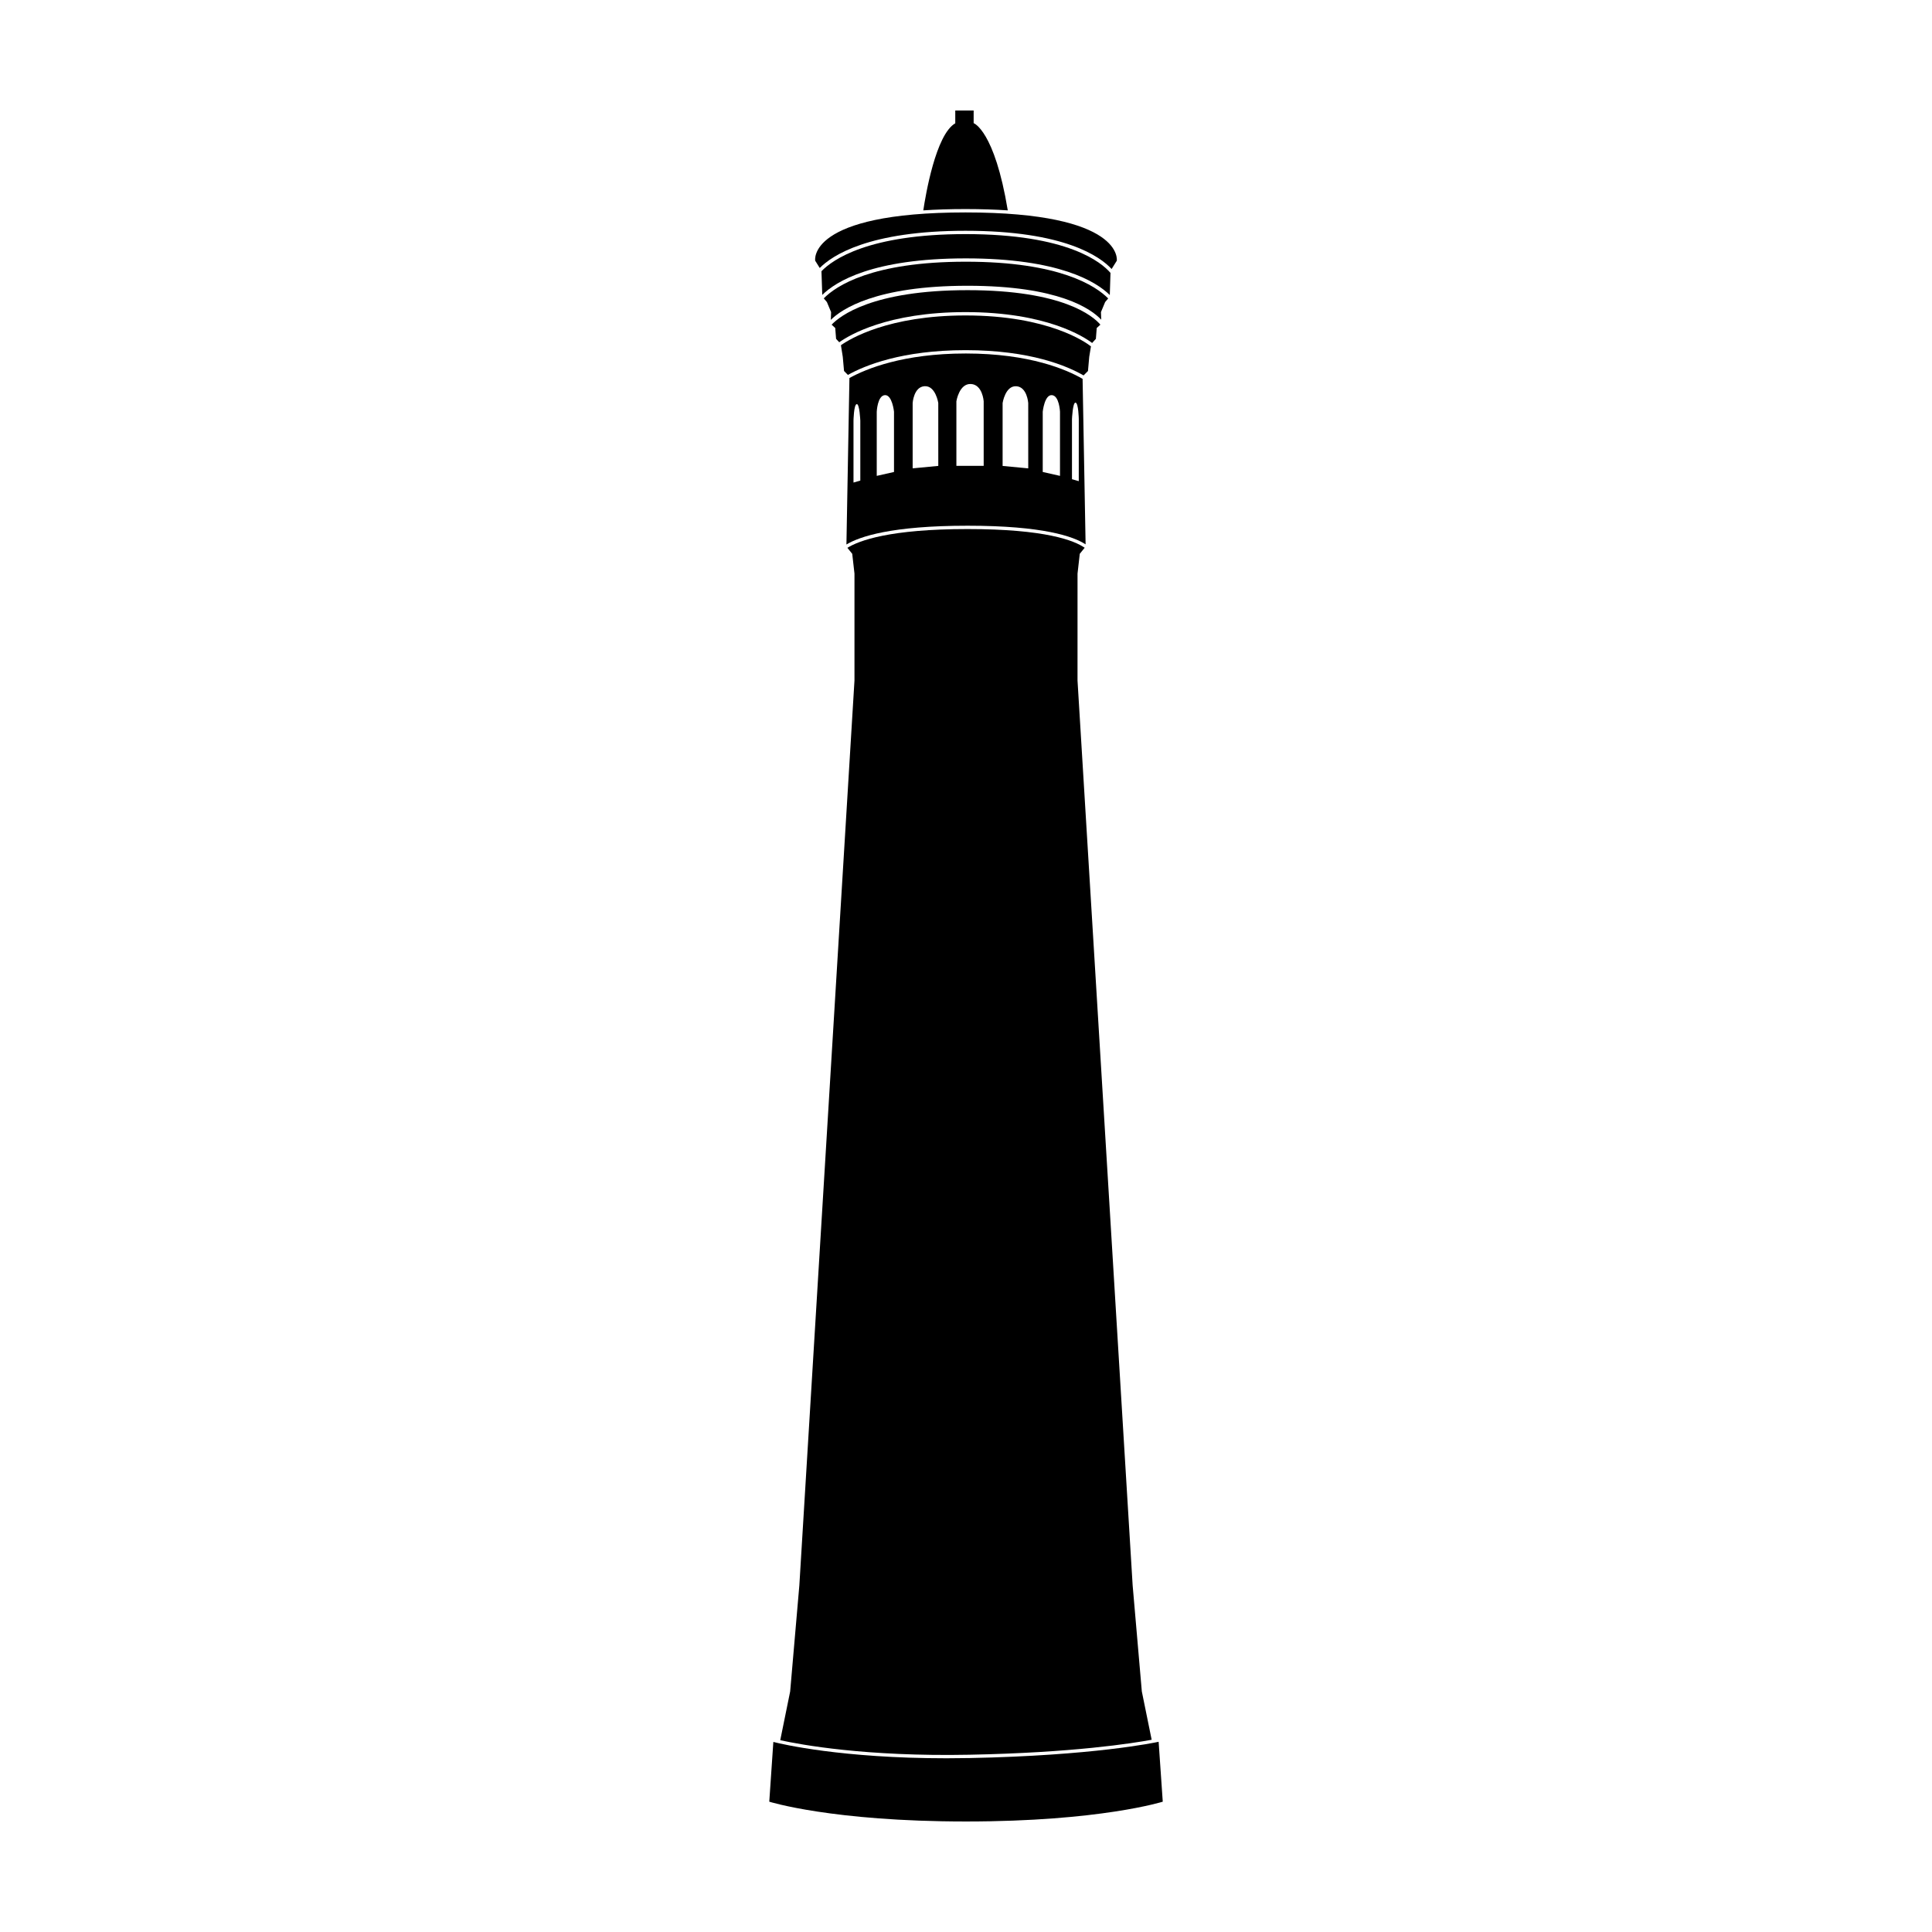
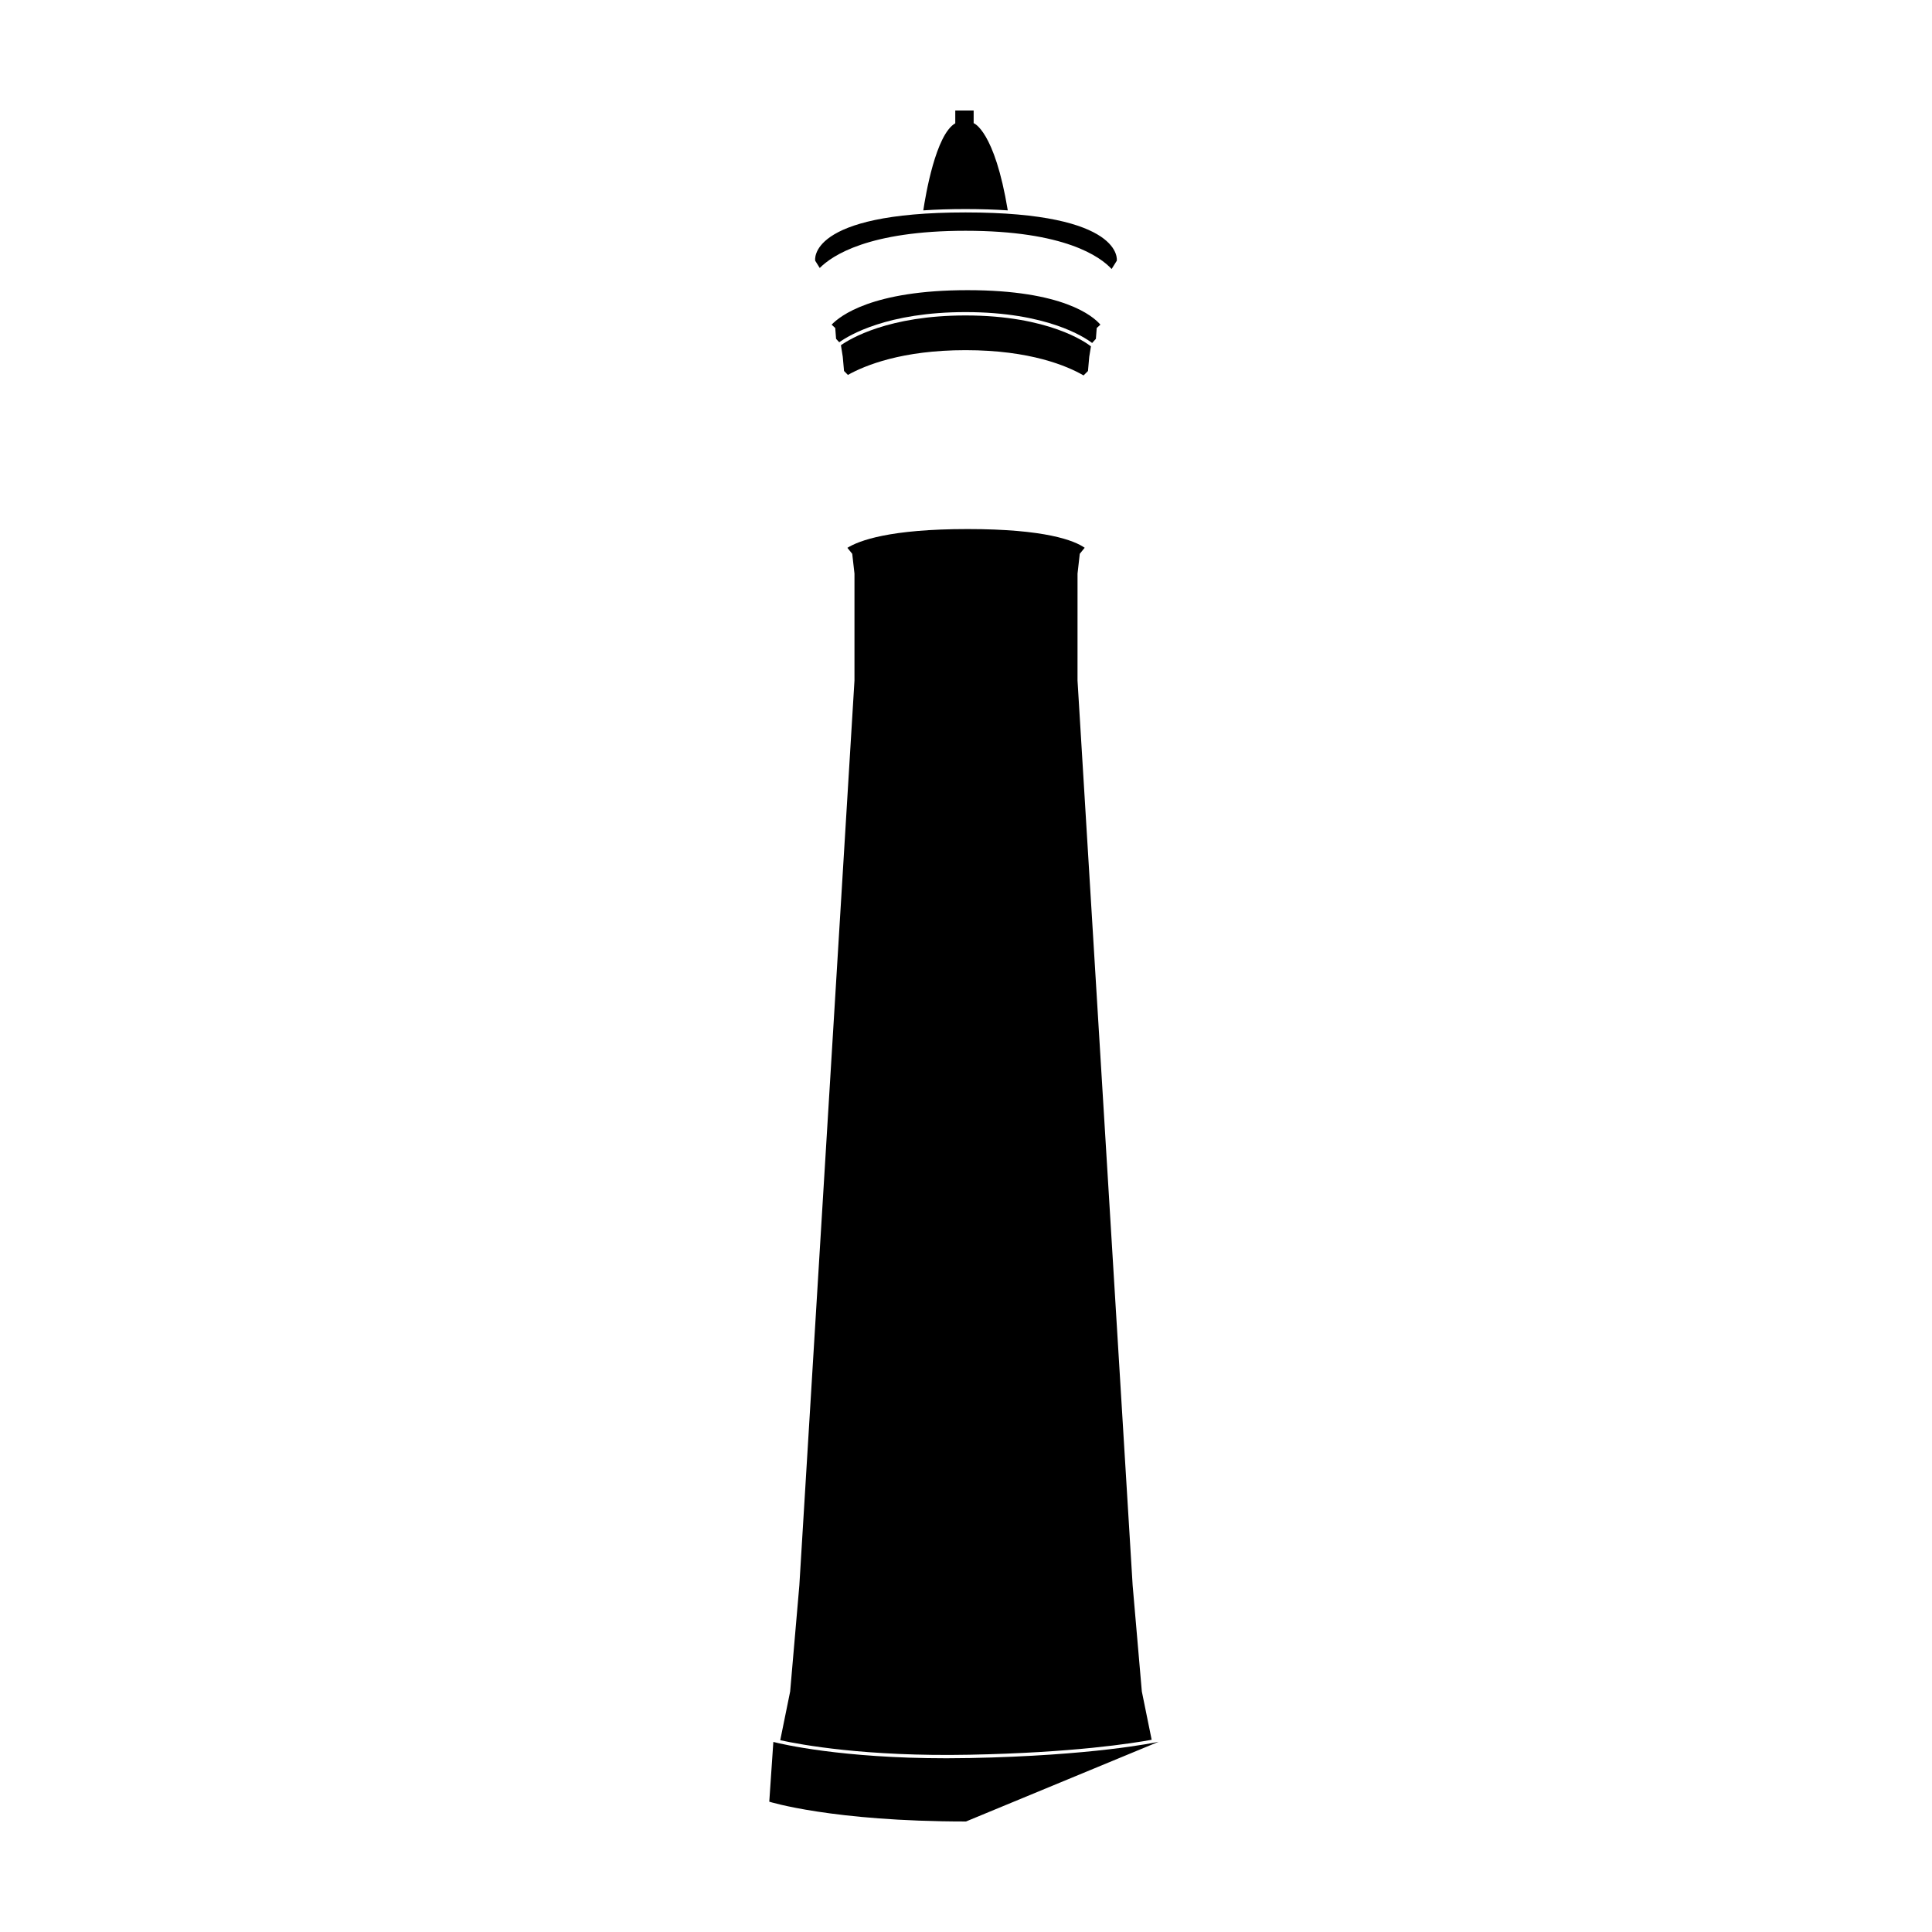
<svg xmlns="http://www.w3.org/2000/svg" fill="#000000" width="800px" height="800px" version="1.1" viewBox="144 144 512 512">
  <g>
-     <path d="m399.89 237.68c-16.535 0-26.363 4.055-30.781 6.5l-0.797 44.117c3.457-2.09 11.895-4.977 32.113-4.977 20.031 0 28.074 2.852 31.27 4.941l-0.797-43.863c-4.141-2.394-13.941-6.719-31.008-6.719zm-27.895 33.684-1.809 0.516v-16.402s0.074-4.242 0.848-4.383c0.77-0.141 0.957 4.383 0.957 4.383v15.887zm8.926-2.285-4.574 1.031v-17.008s0.188-4.246 2.144-4.387c1.961-0.141 2.43 4.387 2.43 4.387zm11.734-1.609-6.793 0.645v-17.316s0.277-4.312 3.188-4.453 3.602 4.453 3.602 4.453zm12.031-0.012h-7.234v-17.121s0.734-4.727 3.84-4.574c3.102 0.152 3.394 4.574 3.394 4.574zm11.809 0.664-6.793-0.645v-16.668s0.695-4.602 3.602-4.453c2.906 0.145 3.188 4.453 3.188 4.453zm8.414 1.988-4.574-1.031v-15.977s0.469-4.527 2.43-4.387c1.961 0.141 2.144 4.387 2.144 4.387zm4.984 1.402-1.809-0.52v-15.906s0.188-4.527 0.957-4.387c0.777 0.141 0.848 4.387 0.848 4.387l-0.004 16.426z" />
    <path d="m432.66 238.55 0.453-2.762c-1.266-1.004-11.195-8.191-33.223-8.191-20.465 0-30.652 6.207-33.035 7.891l0.488 3.074 0.336 3.754 1.027 1.039c4.516-2.523 14.363-6.559 31.18-6.559 17.145 0 26.949 4.195 31.27 6.695l1.168-1.168z" />
    <path d="m434.42 233.8 0.223-2.875 0.973-0.887c-1.93-2.258-9.895-9.141-35.199-9.141-25.258 0-33.855 6.856-36.027 9.148l0.957 0.875 0.223 2.875 0.84 0.91c2.613-1.867 12.773-7.996 33.477-7.996 21.504 0 31.465 6.606 33.539 8.184z" />
-     <path d="m437.68 223.09c-3.258-3.293-12.816-9.734-37.727-9.734-24.859 0-34.391 6.414-37.645 9.715l0.832 0.984 1.109 2.656-0.07 2.055c2.816-2.793 11.848-9.035 36.25-9.035 24.203 0 32.758 6.156 35.406 8.988l-0.07-2.012 1.109-2.656z" />
-     <path d="m438.29 216.32c-2.348-2.746-11.273-10.281-38.398-10.281-25.824 0-35.266 6.793-38.195 9.84l0.211 6.273c3.598-3.543 13.383-9.68 38.047-9.68 24.754 0 34.566 6.184 38.152 9.715z" />
    <path d="m361.24 215.02c3.293-3.32 13.02-9.863 38.648-9.863 26.293 0 35.715 6.891 38.703 10.133l1.371-2.195s2.066-12.797-40.074-12.797c-42.137 0-39.852 12.797-39.852 12.797z" />
    <path d="m400.93 609.02c27.484-0.527 43.324-3.047 48.273-3.965l-2.606-12.809-2.434-28.117-14.609-239.78 0.004-28.34 0.594-5.246 1.301-1.602c-2.746-1.914-10.363-4.957-31.031-4.957-20.625 0-28.762 3.047-31.855 4.977l1.285 1.586 0.594 5.246v28.34l-14.609 239.78-2.434 28.117-2.629 12.922c5.418 1.191 22.633 4.387 50.156 3.848z" />
-     <path d="m451.05 605.59c-1.039 0.223-17.32 3.668-50.098 4.312-2.106 0.035-4.152 0.059-6.137 0.059-27.773 0-43.672-3.762-45.871-4.332l-1.078 15.836s16.605 5.246 52.133 5.246c35.539 0 52.145-5.246 52.145-5.246z" />
+     <path d="m451.05 605.59c-1.039 0.223-17.32 3.668-50.098 4.312-2.106 0.035-4.152 0.059-6.137 0.059-27.773 0-43.672-3.762-45.871-4.332l-1.078 15.836s16.605 5.246 52.133 5.246z" />
    <path d="m411.07 199.75c-3.508-21.234-9.043-23.113-9.043-23.113v-3.356h-4.871v3.391c-5.176 2.969-7.875 19.094-8.473 23.078 3.344-0.223 7.07-0.348 11.203-0.348 4.129 0.004 7.844 0.125 11.184 0.348z" />
  </g>
</svg>